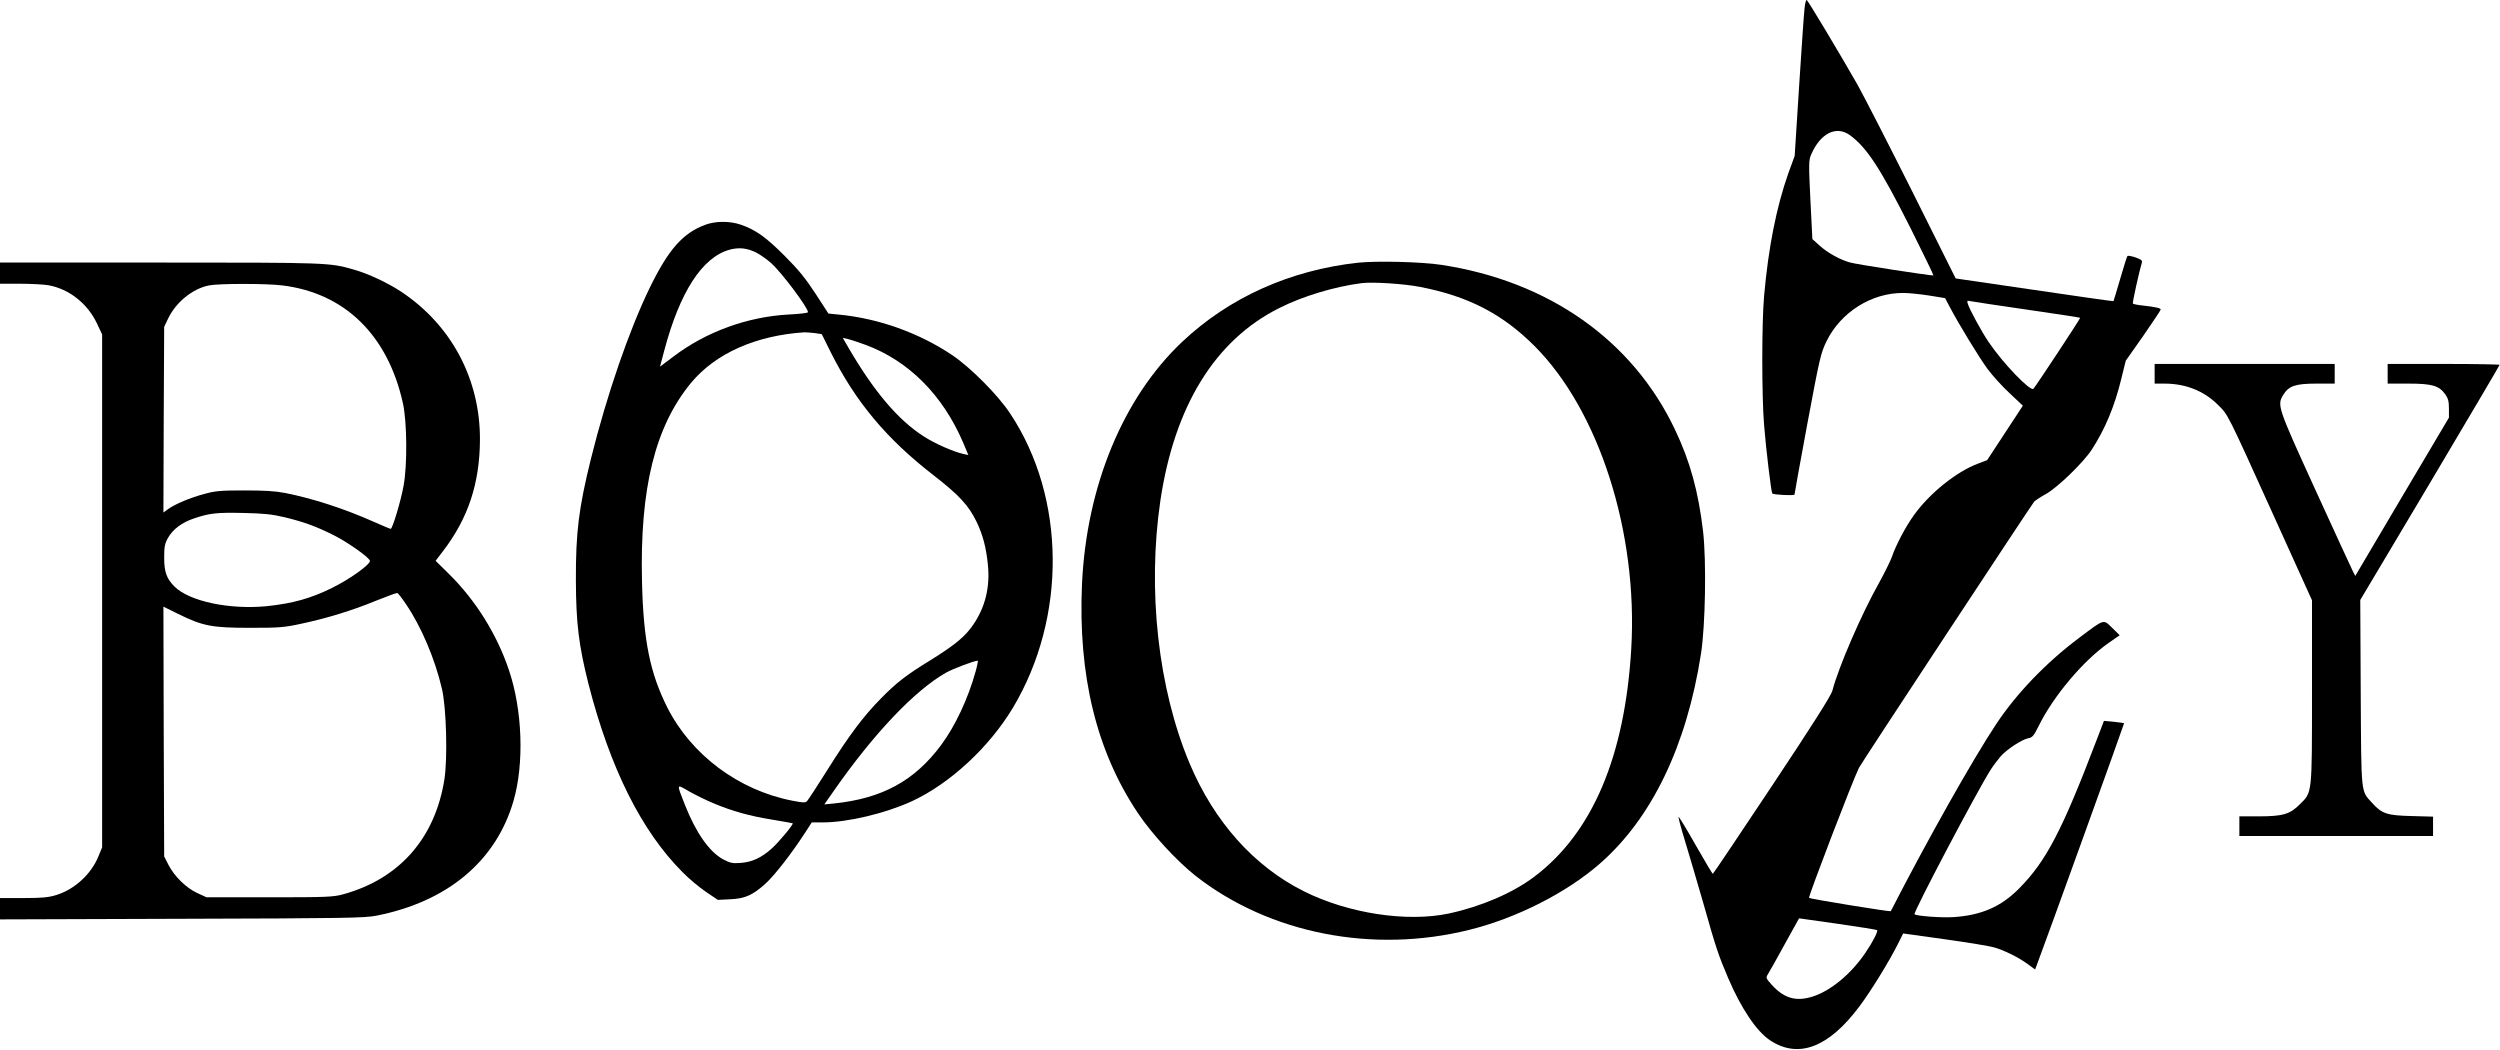
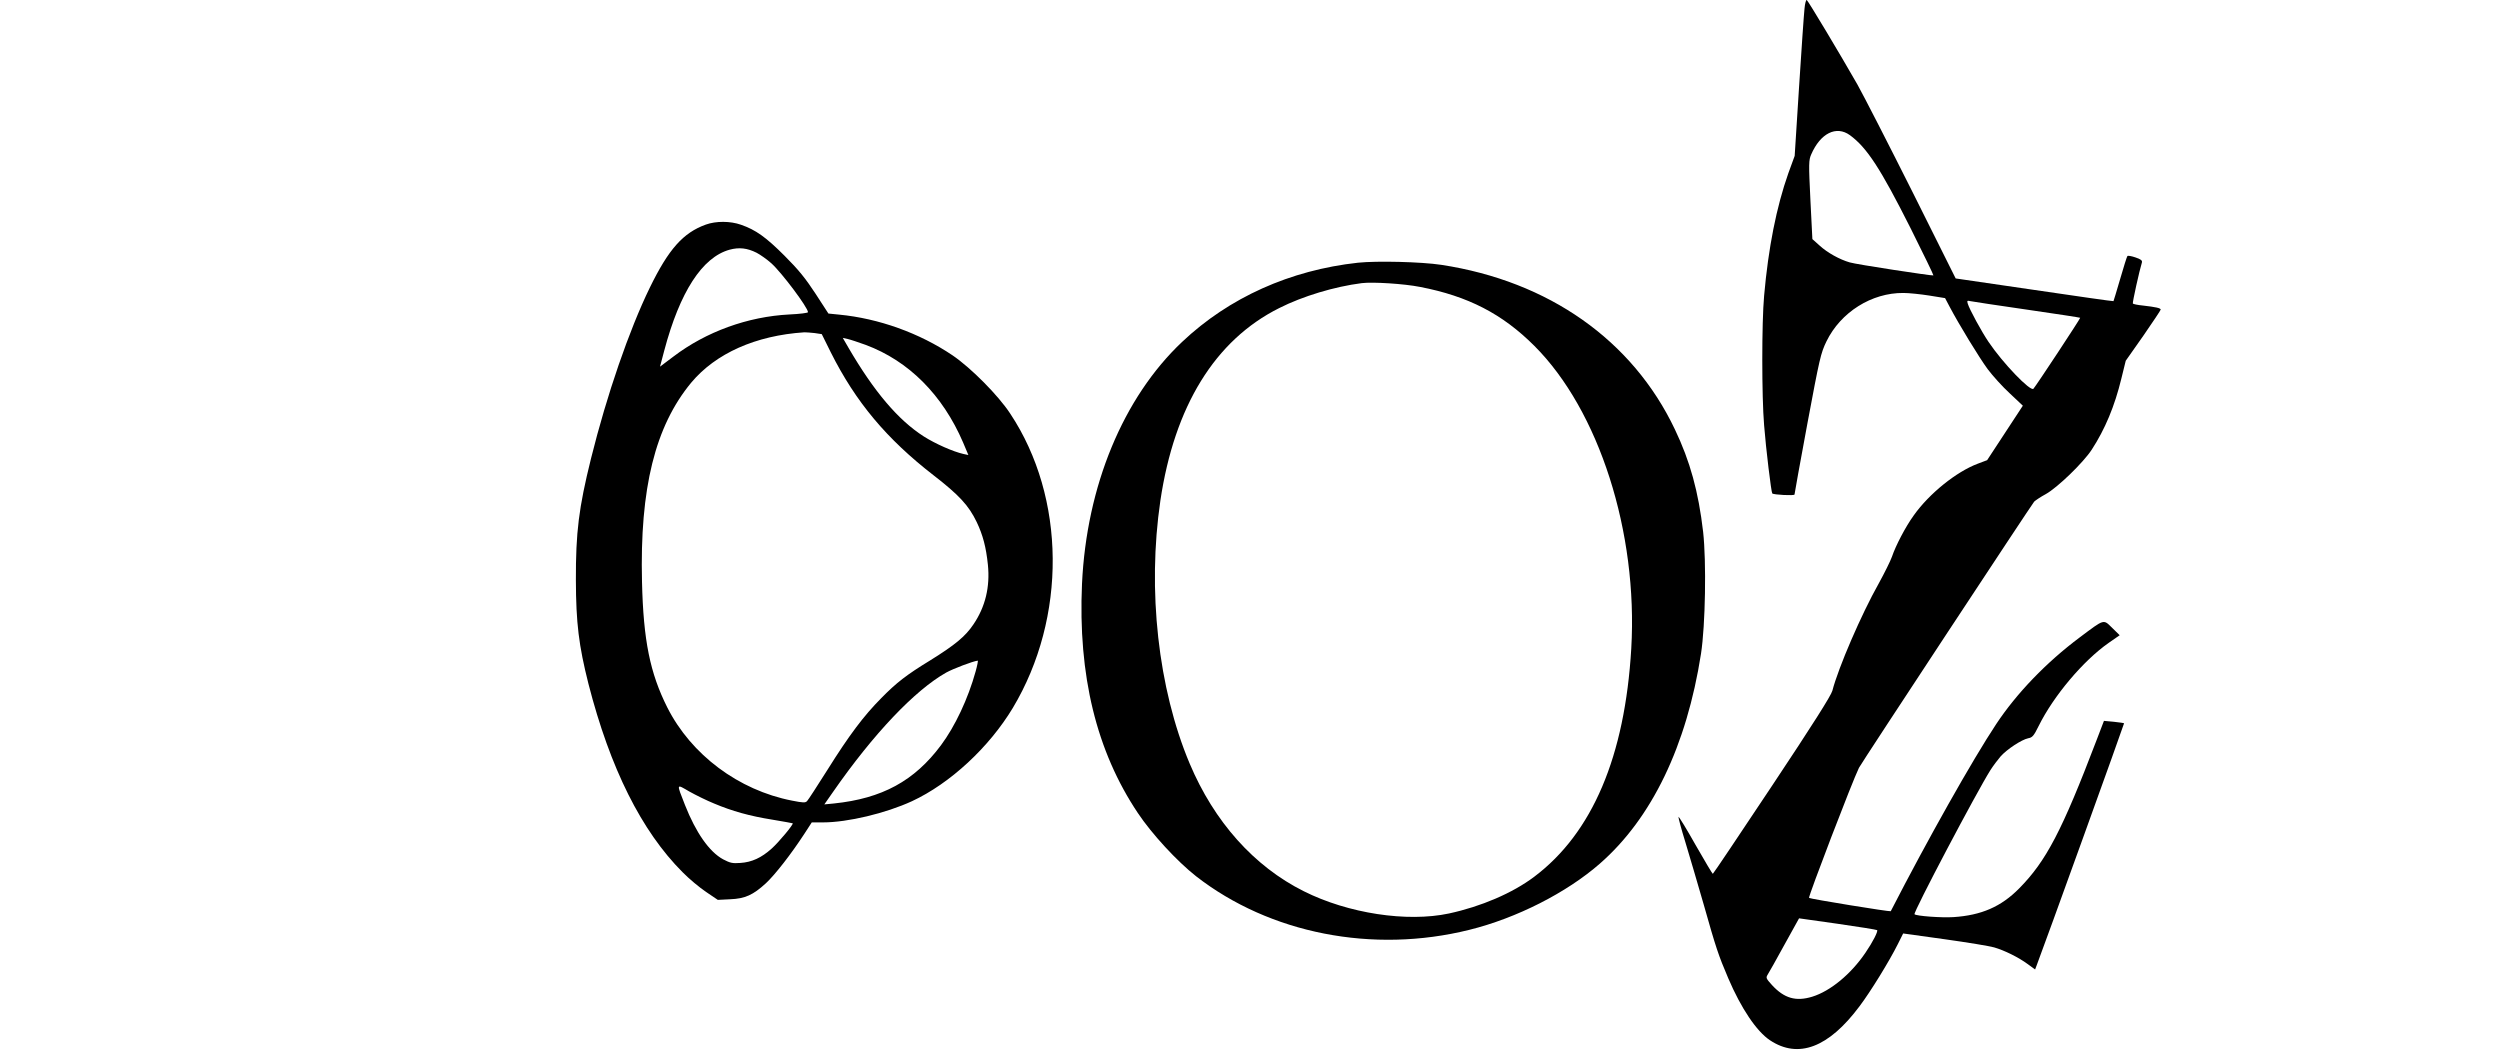
<svg xmlns="http://www.w3.org/2000/svg" fill="none" viewBox="0 0 2203 925" height="925" width="2203">
  <path fill="black" d="M1590.13 7.631C1589.6 12.298 1587.47 43.365 1585.33 76.698L1581.47 137.365L1575.87 152.698C1565.47 182.165 1558.27 218.165 1554.53 260.698C1552.4 284.165 1552.4 349.365 1554.53 374.698C1556.13 395.231 1560.8 433.898 1561.73 434.831C1562.93 436.031 1581.33 436.965 1581.33 435.765C1581.33 435.098 1586.4 406.965 1592.67 373.231C1603.47 315.498 1604.4 311.365 1609.47 300.831C1622 275.098 1649.33 257.898 1677.33 258.165C1682.13 258.165 1692.27 259.231 1700 260.431L1714 262.698L1717.87 270.031C1726.13 285.765 1744.13 315.231 1751.6 325.365C1756 331.231 1764.67 340.831 1771.07 346.698L1782.53 357.498L1766.8 381.498L1751.07 405.498L1742.93 408.565C1724 415.631 1700 434.965 1686.4 454.165C1679.07 464.298 1670.4 480.965 1667.2 490.565C1665.87 494.298 1660.67 504.831 1655.6 514.031C1640.13 541.498 1620 588.165 1614.67 608.698C1613.6 612.831 1597.2 638.831 1561.6 692.298C1533.2 734.965 1509.73 770.031 1509.33 770.031C1508.93 770.031 1502.13 758.565 1494.13 744.565C1486.27 730.565 1479.47 719.498 1479.07 719.765C1478.8 720.165 1481.47 730.298 1485.2 742.298C1488.8 754.165 1496 778.698 1501.2 796.698C1512.13 835.365 1514.27 841.765 1522.93 862.031C1534.27 888.565 1547.87 908.831 1559.73 916.698C1584.67 933.231 1611.33 923.231 1638.53 886.831C1648.4 873.765 1664.8 847.098 1672.4 831.898L1677.07 822.565L1713.47 827.631C1733.47 830.431 1753.07 833.631 1757.2 834.831C1766.4 837.498 1778.8 843.631 1786.93 849.631L1793.33 854.298L1794.8 850.431C1800.8 834.965 1872 637.631 1871.73 637.365C1871.47 637.098 1867.47 636.565 1862.67 636.031L1854 635.231L1847.47 652.298C1817.07 732.031 1803.07 758.831 1779.33 782.831C1763.47 798.965 1746 806.565 1721.33 808.165C1710.67 808.831 1688.67 807.231 1687.07 805.631C1685.73 804.165 1742 697.498 1754 678.565C1756.4 674.831 1760.4 669.498 1762.8 666.698C1768.4 660.298 1781.47 651.765 1787.2 650.565C1790.93 649.898 1792.13 648.565 1796.53 639.631C1809.6 613.231 1835.73 582.165 1858.27 566.431L1867.87 559.765L1861.33 553.365C1853.33 545.498 1854.8 545.098 1832.53 561.765C1803.33 583.631 1777.2 610.698 1759.07 638.031C1738.27 669.365 1698.4 740.165 1666.13 802.965C1665.73 803.631 1595.2 792.165 1594.13 791.231C1593.2 790.431 1632.53 687.765 1638.13 676.565C1640.27 672.298 1790.13 444.831 1792.53 442.031C1793.6 440.965 1798.13 437.898 1802.8 435.365C1812.93 429.765 1835.73 407.765 1843.2 396.298C1854.93 378.298 1863.47 357.898 1869.33 333.631L1873.2 317.898L1888.67 295.898C1897.07 283.765 1904 273.365 1904 272.831C1904 271.498 1899.87 270.565 1888.27 269.231C1883.73 268.831 1879.73 267.898 1879.47 267.498C1878.93 266.831 1885.33 238.031 1887.47 231.231C1887.87 229.498 1886.53 228.431 1881.73 226.831C1878.27 225.631 1875.07 225.098 1874.67 225.631C1874.13 226.298 1871.33 235.365 1868.27 245.898C1865.2 256.431 1862.53 265.231 1862.4 265.365C1862.13 265.631 1830.8 261.098 1792.67 255.498L1723.33 245.365L1685.33 169.231C1664.4 127.498 1642.53 84.831 1636.8 74.565C1621.2 47.231 1593.47 0.965 1592.13 0.031C1591.47 -0.369 1590.53 3.098 1590.13 7.631ZM1630.13 119.098C1645.2 130.165 1657.07 148.431 1683.6 201.098C1694.93 223.765 1704 242.431 1703.73 242.698C1702.93 243.231 1635.47 232.965 1630 231.231C1621.07 228.698 1610.13 222.565 1603.47 216.431L1597.07 210.698L1595.33 176.165C1593.73 143.765 1593.87 141.098 1596 136.165C1604.13 117.365 1618.13 110.431 1630.13 119.098ZM1786 272.831C1811.6 276.565 1832.8 279.765 1833.07 280.031C1833.47 280.431 1794.27 339.898 1791.87 342.565C1789.33 345.365 1764.8 319.898 1752.27 301.231C1746.27 292.431 1735.47 272.565 1734 267.631C1733.2 264.965 1733.47 264.698 1736.27 265.365C1738 265.765 1760.27 269.098 1786 272.831ZM1654.13 819.631C1655.07 820.698 1650.27 830.165 1643.87 839.498C1631.07 858.431 1612.93 873.365 1596.93 878.298C1582.53 882.698 1572.27 879.765 1561.47 868.031C1556.27 862.298 1556 861.631 1557.6 858.965C1558.67 857.365 1565.33 845.498 1572.4 832.565L1585.33 809.231L1619.33 814.031C1638 816.698 1653.6 819.231 1654.13 819.631Z" />
  <path fill="black" d="M622 197.898C602 205.098 589.2 219.498 572.667 253.365C554.4 290.831 534.8 347.765 520.8 404.031C510 447.631 507.333 468.965 507.467 511.365C507.6 549.098 510 568.698 518.533 602.565C537.6 676.965 565.333 732.432 601.467 768.565C607.2 774.432 616.533 782.165 622.267 786.032L632.533 792.965L643.333 792.432C656.533 791.898 663.6 788.698 674.933 778.298C683.2 770.565 697.067 752.698 708.667 734.965L715.333 724.698H725.2C746.933 724.698 780.4 716.698 803.6 706.032C837.2 690.432 871.6 658.565 892.533 623.765C940.133 544.165 939.333 438.565 890.267 364.565C879.733 348.431 855.467 324.031 839.333 313.098C810.267 293.498 774.267 280.565 739.333 277.231L730 276.298L718.667 258.831C709.733 245.231 703.867 237.898 691.333 225.365C674.933 208.965 666 202.565 652.933 198.031C643.467 194.698 630.933 194.698 622 197.898ZM666.667 222.698C670 224.431 675.867 228.565 679.733 232.031C688.933 240.298 712 271.098 712 275.098C712 275.765 704.667 276.698 695.733 277.098C658.933 278.965 622.267 292.298 593.467 314.165L581.6 323.098L585.333 308.965C599.067 257.231 618.8 226.698 642.933 220.031C651.333 217.765 658.4 218.565 666.667 222.698ZM717.867 293.498L724.133 294.431L732.133 310.565C754 354.165 781.2 386.698 822.667 418.831C845.2 436.298 853.6 445.365 860.667 460.031C866.133 471.498 868.933 482.165 870.533 497.631C872.533 517.231 868.267 534.831 857.733 550.298C850.667 560.831 841.6 568.298 819.733 581.898C798.8 594.698 790 601.498 776.533 615.232C760.933 630.965 748.267 647.898 729.2 678.298C720.267 692.432 712.267 704.832 711.2 705.898C709.733 707.498 707.867 707.498 697.867 705.498C650.8 696.298 609.067 665.098 588 623.365C572.8 593.098 566.933 564.298 565.733 512.698C563.733 430.165 577.333 375.631 609.067 337.231C630.667 311.365 666 295.631 708.8 292.831C710.4 292.831 714.4 293.098 717.867 293.498ZM762.8 303.898C800.8 318.031 830.667 348.031 848.667 389.898L853.333 400.965L848.933 400.031C840 398.031 824.267 391.098 814 384.565C791.333 370.031 770.133 344.965 747.6 306.298L742.667 297.765L746.933 298.698C749.333 299.231 756.533 301.631 762.8 303.898ZM859.733 591.631C853.067 615.765 841.6 640.032 829.2 656.698C805.733 688.165 777.333 703.632 734.8 708.032L726.4 708.832L734.133 697.765C769.733 646.565 806.133 608.298 833.733 592.698C840 589.231 857.2 582.698 861.6 582.165C862 582.031 861.2 586.431 859.733 591.631ZM629.2 708.032C645.333 714.832 660.667 719.098 680.667 722.298C690.267 723.898 698.267 725.365 698.533 725.498C699.467 726.298 686.4 742.032 680 747.765C670.933 755.898 662.533 759.765 652.4 760.432C645.333 760.965 643.333 760.432 637.2 757.232C624.933 750.565 613.2 733.632 603.6 709.365C596 689.898 595.733 690.698 607.467 697.498C613.2 700.698 622.933 705.498 629.2 708.032Z" />
  <path fill="black" d="M1196.67 231.498C1136.93 238.032 1083.07 262.165 1041.73 301.231C989.733 350.298 957.467 428.298 953.467 514.431C949.867 594.965 966.133 661.898 1002.67 716.432C1014.93 734.832 1037.2 758.965 1054 772.165C1118.93 822.698 1209.73 840.565 1294.8 819.365C1336.4 809.098 1380.67 786.565 1409.87 760.965C1455.6 720.965 1486.27 657.232 1498.93 576.032C1502.8 550.832 1503.73 495.098 1500.8 468.698C1496.67 433.231 1489.33 406.431 1475.87 378.298C1438.53 299.765 1364.67 247.765 1270 233.365C1252.4 230.698 1213.33 229.765 1196.67 231.498ZM1251.33 252.832C1293.6 260.965 1323.87 276.565 1352.13 304.831C1409.07 361.765 1443.47 469.098 1437.47 571.498C1431.87 666.565 1403.2 734.032 1352 772.565C1332.93 786.965 1305.2 798.832 1276.8 804.965C1239.87 812.832 1188 804.965 1148.93 785.365C1105.07 763.498 1069.87 724.032 1048.27 672.698C1020.53 606.698 1010.93 520.031 1022.53 441.098C1034.93 357.898 1070.67 299.765 1127.2 271.498C1148 260.965 1176 252.565 1200 249.498C1209.6 248.298 1237.33 250.032 1251.33 252.832Z" />
-   <path fill="black" d="M0 240.698V250.031H17.867C27.6 250.031 38.933 250.698 42.8 251.365C60.933 254.698 76.933 267.365 85.2 284.565L90 294.698V520.698V746.698L86.8 754.431C80.533 770.165 65.733 783.765 49.6 788.698C42.667 790.831 37.2 791.365 20.533 791.365H0V800.831V810.165L160.4 809.631C304 809.231 321.867 808.965 332 806.831C394.533 794.431 437.2 758.698 452.533 705.631C462 672.965 460.4 625.765 448.533 590.698C438 559.098 419.067 528.831 395.6 505.765L383.867 494.165L390.4 485.631C412.533 456.698 422.667 426.165 422.933 387.765C423.2 334.165 397.867 286.565 353.6 257.098C342 249.365 324.667 241.231 312 237.631C290.533 231.365 289.2 231.365 140.533 231.365H0V240.698ZM248.667 251.498C303.733 258.165 341.733 295.231 355.067 355.365C358.667 372.031 359.067 409.631 355.6 428.298C353.2 441.498 345.867 466.031 344.267 466.031C343.733 466.031 336.667 463.098 328.667 459.498C302.8 448.031 275.467 439.231 251.333 434.431C242.533 432.698 232.8 432.165 215.333 432.165C194.533 432.165 189.867 432.565 180.133 435.231C168 438.431 154.267 444.165 148 448.698L144 451.631L144.267 369.765L144.667 288.031L148.133 280.698C155.067 266.298 169.733 254.298 184.267 251.498C192.8 249.765 234.933 249.765 248.667 251.498ZM250.667 455.765C267.2 459.765 278.133 463.631 293.867 471.498C306.4 477.765 326 491.631 326 494.298C326 497.631 308.133 510.431 292.667 518.031C273.867 527.365 257.867 531.765 235.067 534.165C202.133 537.365 166.8 529.898 153.733 516.831C146.8 509.898 144.667 504.031 144.667 491.365C144.667 481.765 145.2 479.098 148 474.031C152.4 466.298 160.4 460.298 171.333 456.698C184.933 452.165 191.2 451.498 214.667 452.031C232.267 452.431 239.467 453.098 250.667 455.765ZM357.6 532.165C371.2 552.031 383.333 580.698 389.467 607.098C393.333 623.631 394.533 668.165 391.6 686.831C383.333 738.965 351.6 774.698 302 788.165C293.6 790.431 287.467 790.698 237.333 790.698H182L173.867 786.965C164 782.431 153.6 772.165 148.4 762.031L144.667 754.698L144.267 644.565L144 534.565L156.933 540.965C178.667 551.631 186.4 553.231 220 553.231C246.133 553.231 250.133 552.965 265.467 549.631C288 544.831 310.267 538.031 331.333 529.365C340.933 525.498 349.333 522.431 350 522.565C350.8 522.698 354.133 526.965 357.6 532.165Z" />
-   <path fill="black" d="M1898.67 329.365V338.032H1907.33C1926 338.032 1942.13 344.432 1954.53 356.832C1963.6 365.898 1961.73 362.032 2003.87 455.098L2037.33 528.965V609.232C2037.33 700.698 2037.6 697.898 2026.67 708.698C2018 717.498 2011.6 719.365 1990.4 719.365H1973.33V728.032V736.698H2058.67H2144V728.165V719.632L2125.07 719.098C2103.33 718.565 2098.93 717.098 2090.27 707.498C2080.27 696.432 2080.8 701.498 2080.27 610.432L2079.87 528.698L2141.33 425.498C2175.07 368.698 2202.67 321.898 2202.67 321.498C2202.67 321.098 2180.53 320.698 2153.33 320.698H2104V329.365V338.032H2122.4C2143.33 338.032 2149.33 339.898 2154.8 347.498C2157.33 351.098 2158 353.765 2158 360.032V368.032L2116.67 437.765L2075.47 507.498L2073.2 503.098C2072 500.698 2057.07 468.298 2040.13 431.232C2006.8 358.165 2006.4 357.098 2012.13 347.765C2016.93 340.032 2022.8 338.032 2041.33 338.032H2057.33V329.365V320.698H1978H1898.67V329.365Z" />
</svg>